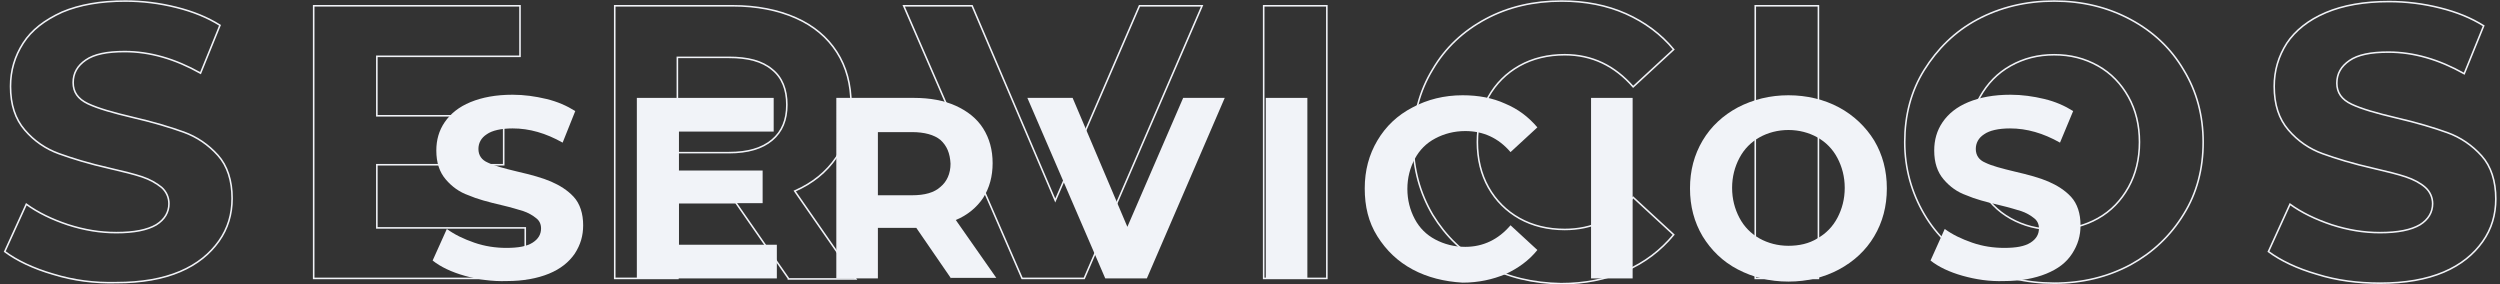
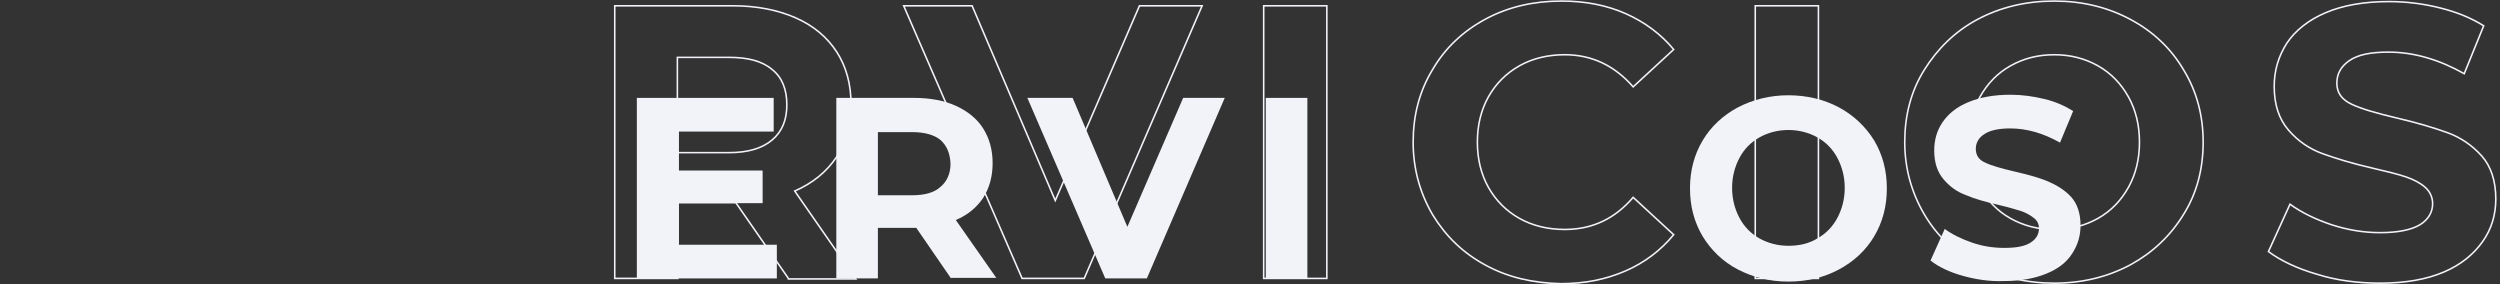
<svg xmlns="http://www.w3.org/2000/svg" version="1.1" id="Layer_1" x="0px" y="0px" viewBox="0 0 475 54" style="enable-background:new 0 0 475 54;" xml:space="preserve">
  <rect x="0" y="0" width="475" height="54" fill="#333333" stroke="none" />
  <style type="text/css"> .st0{fill:none;stroke:#F1F3F8;stroke-width:0.3;stroke-miterlimit:10;} .st1{fill:#F1F3F8;} </style>
  <g>
    <g>
-       <path class="st0" d="M10.1,52.1c-3.8-1.1-6.9-2.6-9.2-4.3l4.1-9c2.2,1.6,4.9,2.9,7.9,3.9c3.1,1,6.1,1.5,9.2,1.5 c3.4,0,5.9-0.5,7.6-1.5c1.6-1,2.4-2.4,2.4-4c0-1.2-0.5-2.3-1.4-3.1c-1-0.8-2.2-1.5-3.7-2c-1.5-0.5-3.5-1-6.1-1.6 c-4-0.9-7.2-1.9-9.7-2.8c-2.5-0.9-4.7-2.4-6.5-4.5c-1.8-2.1-2.7-4.8-2.7-8.3c0-3,0.8-5.7,2.4-8.2C6,5.7,8.5,3.8,11.8,2.3 c3.3-1.4,7.3-2.1,12-2.1c3.3,0,6.5,0.4,9.7,1.2c3.2,0.8,5.9,1.9,8.3,3.4l-3.7,9.1c-4.8-2.7-9.6-4.1-14.4-4.1 c-3.4,0-5.8,0.5-7.4,1.6c-1.6,1.1-2.4,2.5-2.4,4.3c0,1.8,0.9,3.1,2.8,4c1.9,0.9,4.7,1.7,8.5,2.6c3.9,0.9,7.2,1.9,9.7,2.8 c2.5,0.9,4.7,2.4,6.5,4.4c1.8,2,2.7,4.8,2.7,8.2c0,3-0.8,5.7-2.5,8.1c-1.7,2.4-4.1,4.4-7.4,5.8c-3.3,1.4-7.3,2.1-12.1,2.1 C17.9,53.8,14,53.3,10.1,52.1z" />
-       <path class="st0" d="M99.8,43.3v9.6H59.6V1.1h39.2v9.6H71.6V22h24.1v9.3H71.6v12H99.8z" />
      <path class="st0" d="M149.8,52.9l-10-14.4h-0.6h-10.4v14.4h-12V1.1h22.4c4.6,0,8.6,0.8,12,2.3c3.4,1.5,6,3.7,7.8,6.5 c1.8,2.8,2.7,6.1,2.7,10s-0.9,7.2-2.8,10c-1.9,2.8-4.5,4.9-7.9,6.4l11.6,16.7H149.8z M146.7,13.2c-1.9-1.6-4.6-2.3-8.2-2.3h-9.8 v18.1h9.8c3.6,0,6.3-0.8,8.2-2.4c1.9-1.6,2.8-3.8,2.8-6.7C149.5,17,148.6,14.7,146.7,13.2z" />
      <path class="st0" d="M228.4,1.1L206,52.9h-11.8L171.7,1.1h13l15.8,37l16-37H228.4z" />
      <path class="st0" d="M240.1,1.1h12v51.8h-12V1.1z" />
      <path class="st0" d="M282.3,50.4c-4.3-2.3-7.6-5.5-10.1-9.6c-2.4-4.1-3.7-8.7-3.7-13.8c0-5.1,1.2-9.7,3.7-13.8 c2.4-4.1,5.8-7.3,10.1-9.6c4.3-2.3,9.1-3.4,14.4-3.4c4.5,0,8.6,0.8,12.2,2.4c3.6,1.6,6.7,3.9,9.1,6.8l-7.7,7.1 c-3.5-4-7.8-6.1-13-6.1c-3.2,0-6.1,0.7-8.6,2.1c-2.5,1.4-4.5,3.4-5.9,5.9s-2.1,5.4-2.1,8.6c0,3.2,0.7,6.1,2.1,8.6s3.4,4.5,5.9,5.9 c2.5,1.4,5.4,2.1,8.6,2.1c5.2,0,9.5-2,13-6.1l7.7,7.1c-2.5,3-5.5,5.3-9.2,6.9c-3.7,1.6-7.7,2.4-12.2,2.4 C291.3,53.8,286.5,52.7,282.3,50.4z" />
      <path class="st0" d="M333.5,1.1h12v51.8h-12V1.1z" />
      <path class="st0" d="M375.7,50.3c-4.3-2.3-7.7-5.5-10.1-9.6s-3.7-8.7-3.7-13.7c0-5.1,1.2-9.7,3.7-13.7s5.8-7.3,10.1-9.6 c4.3-2.3,9.2-3.5,14.6-3.5c5.4,0,10.2,1.2,14.5,3.5c4.3,2.3,7.7,5.5,10.1,9.6c2.5,4.1,3.7,8.7,3.7,13.7c0,5.1-1.2,9.7-3.7,13.7 c-2.5,4.1-5.9,7.3-10.1,9.6c-4.3,2.3-9.1,3.5-14.5,3.5C384.9,53.8,380,52.6,375.7,50.3z M398.6,41.5c2.5-1.4,4.4-3.4,5.8-5.9 s2.1-5.4,2.1-8.6c0-3.2-0.7-6.1-2.1-8.6s-3.3-4.5-5.8-5.9c-2.5-1.4-5.2-2.1-8.3-2.1c-3.1,0-5.8,0.7-8.3,2.1 c-2.5,1.4-4.4,3.4-5.8,5.9c-1.4,2.5-2.1,5.4-2.1,8.6c0,3.2,0.7,6.1,2.1,8.6c1.4,2.5,3.3,4.5,5.8,5.9c2.5,1.4,5.2,2.1,8.3,2.1 C393.3,43.6,396.1,42.9,398.6,41.5z" />
      <path class="st0" d="M440.2,52.1c-3.8-1.1-6.9-2.6-9.2-4.3l4.1-9c2.2,1.6,4.9,2.9,7.9,3.9c3.1,1,6.1,1.5,9.2,1.5 c3.4,0,5.9-0.5,7.6-1.5c1.6-1,2.4-2.4,2.4-4c0-1.2-0.5-2.3-1.4-3.1s-2.2-1.5-3.7-2c-1.5-0.5-3.5-1-6.1-1.6c-4-0.9-7.2-1.9-9.7-2.8 c-2.5-0.9-4.7-2.4-6.5-4.5c-1.8-2.1-2.7-4.8-2.7-8.3c0-3,0.8-5.7,2.4-8.2c1.6-2.4,4.1-4.4,7.4-5.8c3.3-1.4,7.3-2.1,12-2.1 c3.3,0,6.5,0.4,9.7,1.2c3.2,0.8,5.9,1.9,8.3,3.4l-3.7,9.1c-4.8-2.7-9.6-4.1-14.4-4.1c-3.4,0-5.8,0.5-7.4,1.6 c-1.6,1.1-2.4,2.5-2.4,4.3c0,1.8,0.9,3.1,2.8,4c1.9,0.9,4.7,1.7,8.5,2.6c3.9,0.9,7.2,1.9,9.7,2.8c2.5,0.9,4.7,2.4,6.5,4.4 c1.8,2,2.7,4.8,2.7,8.2c0,3-0.8,5.7-2.5,8.1c-1.7,2.4-4.1,4.4-7.4,5.8c-3.3,1.4-7.3,2.1-12.1,2.1C448,53.8,444,53.3,440.2,52.1z" />
    </g>
    <g>
-       <path class="st1" d="M88.3,52.4c-2.5-0.7-4.6-1.7-6.1-2.9l2.7-6c1.5,1.1,3.2,1.9,5.2,2.6c2,0.7,4.1,1,6.1,1c2.3,0,3.9-0.3,5-1 c1.1-0.7,1.6-1.6,1.6-2.7c0-0.8-0.3-1.5-1-2c-0.6-0.5-1.5-1-2.4-1.3c-1-0.3-2.3-0.7-4-1.1c-2.6-0.6-4.8-1.2-6.4-1.9 c-1.7-0.6-3.1-1.6-4.3-3c-1.2-1.4-1.8-3.2-1.8-5.5c0-2,0.5-3.8,1.6-5.4c1.1-1.6,2.7-2.9,4.9-3.8c2.2-0.9,4.8-1.4,8-1.4 c2.2,0,4.3,0.3,6.4,0.8c2.1,0.5,3.9,1.3,5.5,2.3l-2.4,6c-3.2-1.8-6.3-2.7-9.5-2.7c-2.2,0-3.9,0.4-4.9,1.1 c-1.1,0.7-1.6,1.7-1.6,2.8c0,1.2,0.6,2.1,1.8,2.6c1.2,0.6,3.1,1.1,5.6,1.7c2.6,0.6,4.8,1.2,6.4,1.9s3.1,1.6,4.3,2.9 c1.2,1.3,1.8,3.2,1.8,5.4c0,2-0.5,3.7-1.6,5.4c-1.1,1.6-2.7,2.9-4.9,3.8c-2.2,0.9-4.9,1.4-8,1.4C93.5,53.5,90.8,53.1,88.3,52.4z" />
      <path class="st1" d="M147.6,46.5v6.4h-26.6V18.6H147V25h-18v7.4h15.9v6.2h-15.9v7.9H147.6z" />
      <path class="st1" d="M180.7,52.9l-6.6-9.6h-0.4h-6.9v9.6h-7.9V18.6h14.8c3,0,5.7,0.5,7.9,1.5c2.2,1,4,2.4,5.2,4.3 c1.2,1.9,1.8,4.1,1.8,6.6c0,2.5-0.6,4.7-1.8,6.6c-1.2,1.8-3,3.3-5.2,4.2l7.7,11H180.7z M178.7,26.6c-1.2-1-3.1-1.5-5.4-1.5h-6.5 v12h6.5c2.4,0,4.2-0.5,5.4-1.6c1.2-1,1.9-2.5,1.9-4.4C180.5,29.1,179.9,27.7,178.7,26.6z" />
      <path class="st1" d="M232.7,18.6l-14.8,34.3H210l-14.8-34.3h8.6l10.4,24.5l10.6-24.5H232.7z" />
-       <path class="st1" d="M240.5,18.6h7.9v34.3h-7.9V18.6z" />
-       <path class="st1" d="M268.4,51.2c-2.8-1.5-5-3.6-6.7-6.3s-2.4-5.7-2.4-9.1c0-3.4,0.8-6.4,2.4-9.1c1.6-2.7,3.8-4.8,6.7-6.3 c2.8-1.5,6-2.3,9.5-2.3c3,0,5.7,0.5,8.1,1.6c2.4,1,4.4,2.5,6.1,4.5l-5.1,4.7c-2.3-2.7-5.2-4-8.6-4c-2.1,0-4,0.5-5.7,1.4 s-3,2.2-3.9,3.9s-1.4,3.6-1.4,5.7c0,2.1,0.5,4,1.4,5.7s2.2,3,3.9,3.9c1.7,0.9,3.6,1.4,5.7,1.4c3.4,0,6.3-1.4,8.6-4.1l5.1,4.7 c-1.6,2-3.7,3.5-6.1,4.6c-2.4,1-5.1,1.6-8.1,1.6C274.4,53.5,271.2,52.7,268.4,51.2z" />
-       <path class="st1" d="M302.3,18.6h7.9v34.3h-7.9V18.6z" />
+       <path class="st1" d="M240.5,18.6h7.9v34.3h-7.9z" />
      <path class="st1" d="M330.2,51.2c-2.9-1.5-5.1-3.7-6.7-6.3c-1.6-2.7-2.4-5.7-2.4-9.1c0-3.4,0.8-6.4,2.4-9.1 c1.6-2.7,3.9-4.8,6.7-6.3c2.9-1.5,6.1-2.3,9.6-2.3s6.8,0.8,9.6,2.3c2.8,1.5,5.1,3.7,6.7,6.3c1.6,2.7,2.4,5.7,2.4,9.1 c0,3.4-0.8,6.4-2.4,9.1c-1.6,2.7-3.9,4.8-6.7,6.3c-2.8,1.5-6,2.3-9.6,2.3S333.1,52.7,330.2,51.2z M345.3,45.3 c1.6-0.9,2.9-2.2,3.8-3.9c0.9-1.7,1.4-3.6,1.4-5.7c0-2.1-0.5-4-1.4-5.7c-0.9-1.7-2.2-3-3.8-3.9c-1.6-0.9-3.5-1.4-5.5-1.4 s-3.9,0.5-5.5,1.4s-2.9,2.2-3.8,3.9c-0.9,1.7-1.4,3.6-1.4,5.7c0,2.1,0.5,4,1.4,5.7c0.9,1.7,2.2,3,3.8,3.9c1.6,0.9,3.5,1.4,5.5,1.4 S343.7,46.3,345.3,45.3z" />
      <path class="st1" d="M372.9,52.4c-2.5-0.7-4.6-1.7-6.1-2.9l2.7-6c1.5,1.1,3.2,1.9,5.2,2.6c2,0.7,4.1,1,6.1,1c2.3,0,3.9-0.3,5-1 c1.1-0.7,1.6-1.6,1.6-2.7c0-0.8-0.3-1.5-1-2c-0.6-0.5-1.5-1-2.4-1.3c-1-0.3-2.3-0.7-4-1.1c-2.6-0.6-4.8-1.2-6.4-1.9 c-1.7-0.6-3.1-1.6-4.3-3c-1.2-1.4-1.8-3.2-1.8-5.5c0-2,0.5-3.8,1.6-5.4c1.1-1.6,2.7-2.9,4.9-3.8c2.2-0.9,4.8-1.4,8-1.4 c2.2,0,4.3,0.3,6.4,0.8c2.1,0.5,3.9,1.3,5.5,2.3l-2.5,6c-3.2-1.8-6.3-2.7-9.5-2.7c-2.2,0-3.9,0.4-4.9,1.1 c-1.1,0.7-1.6,1.7-1.6,2.8c0,1.2,0.6,2.1,1.8,2.6c1.2,0.6,3.1,1.1,5.6,1.7c2.6,0.6,4.8,1.2,6.4,1.9s3.1,1.6,4.3,2.9 c1.2,1.3,1.8,3.2,1.8,5.4c0,2-0.5,3.7-1.6,5.4s-2.7,2.9-4.9,3.8c-2.2,0.9-4.9,1.4-8,1.4C378,53.5,375.4,53.1,372.9,52.4z" />
    </g>
  </g>
</svg>